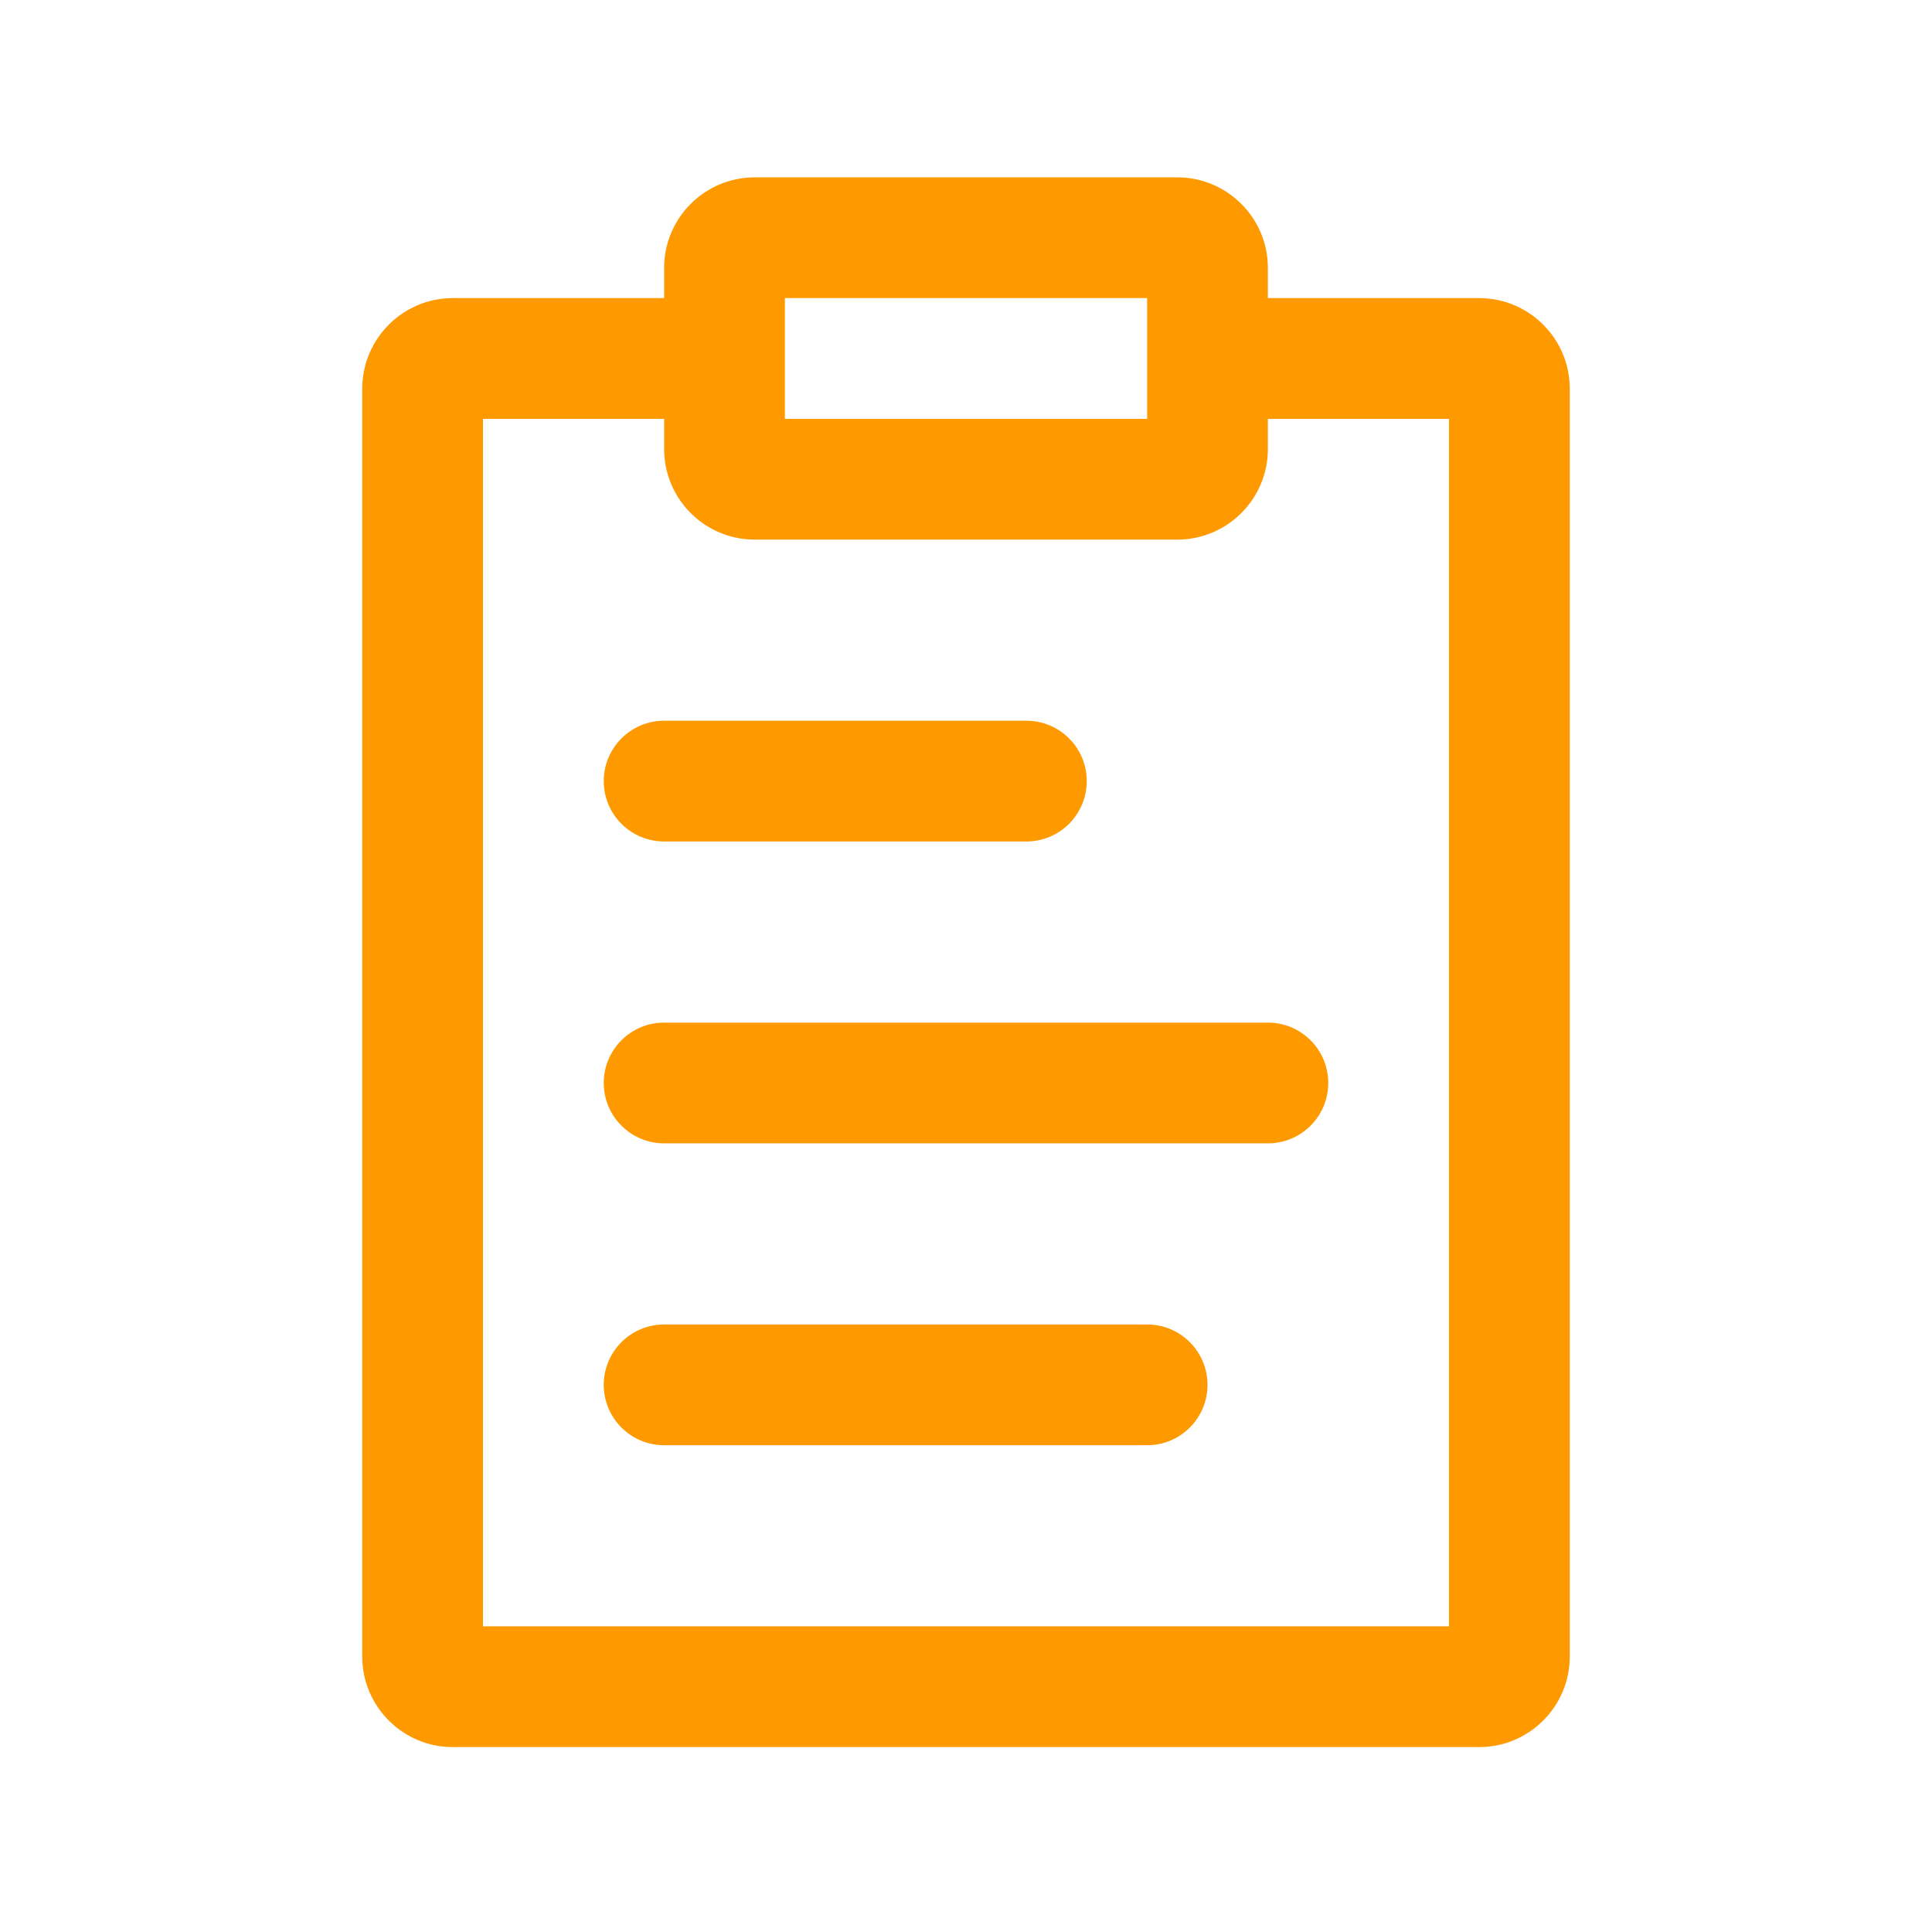
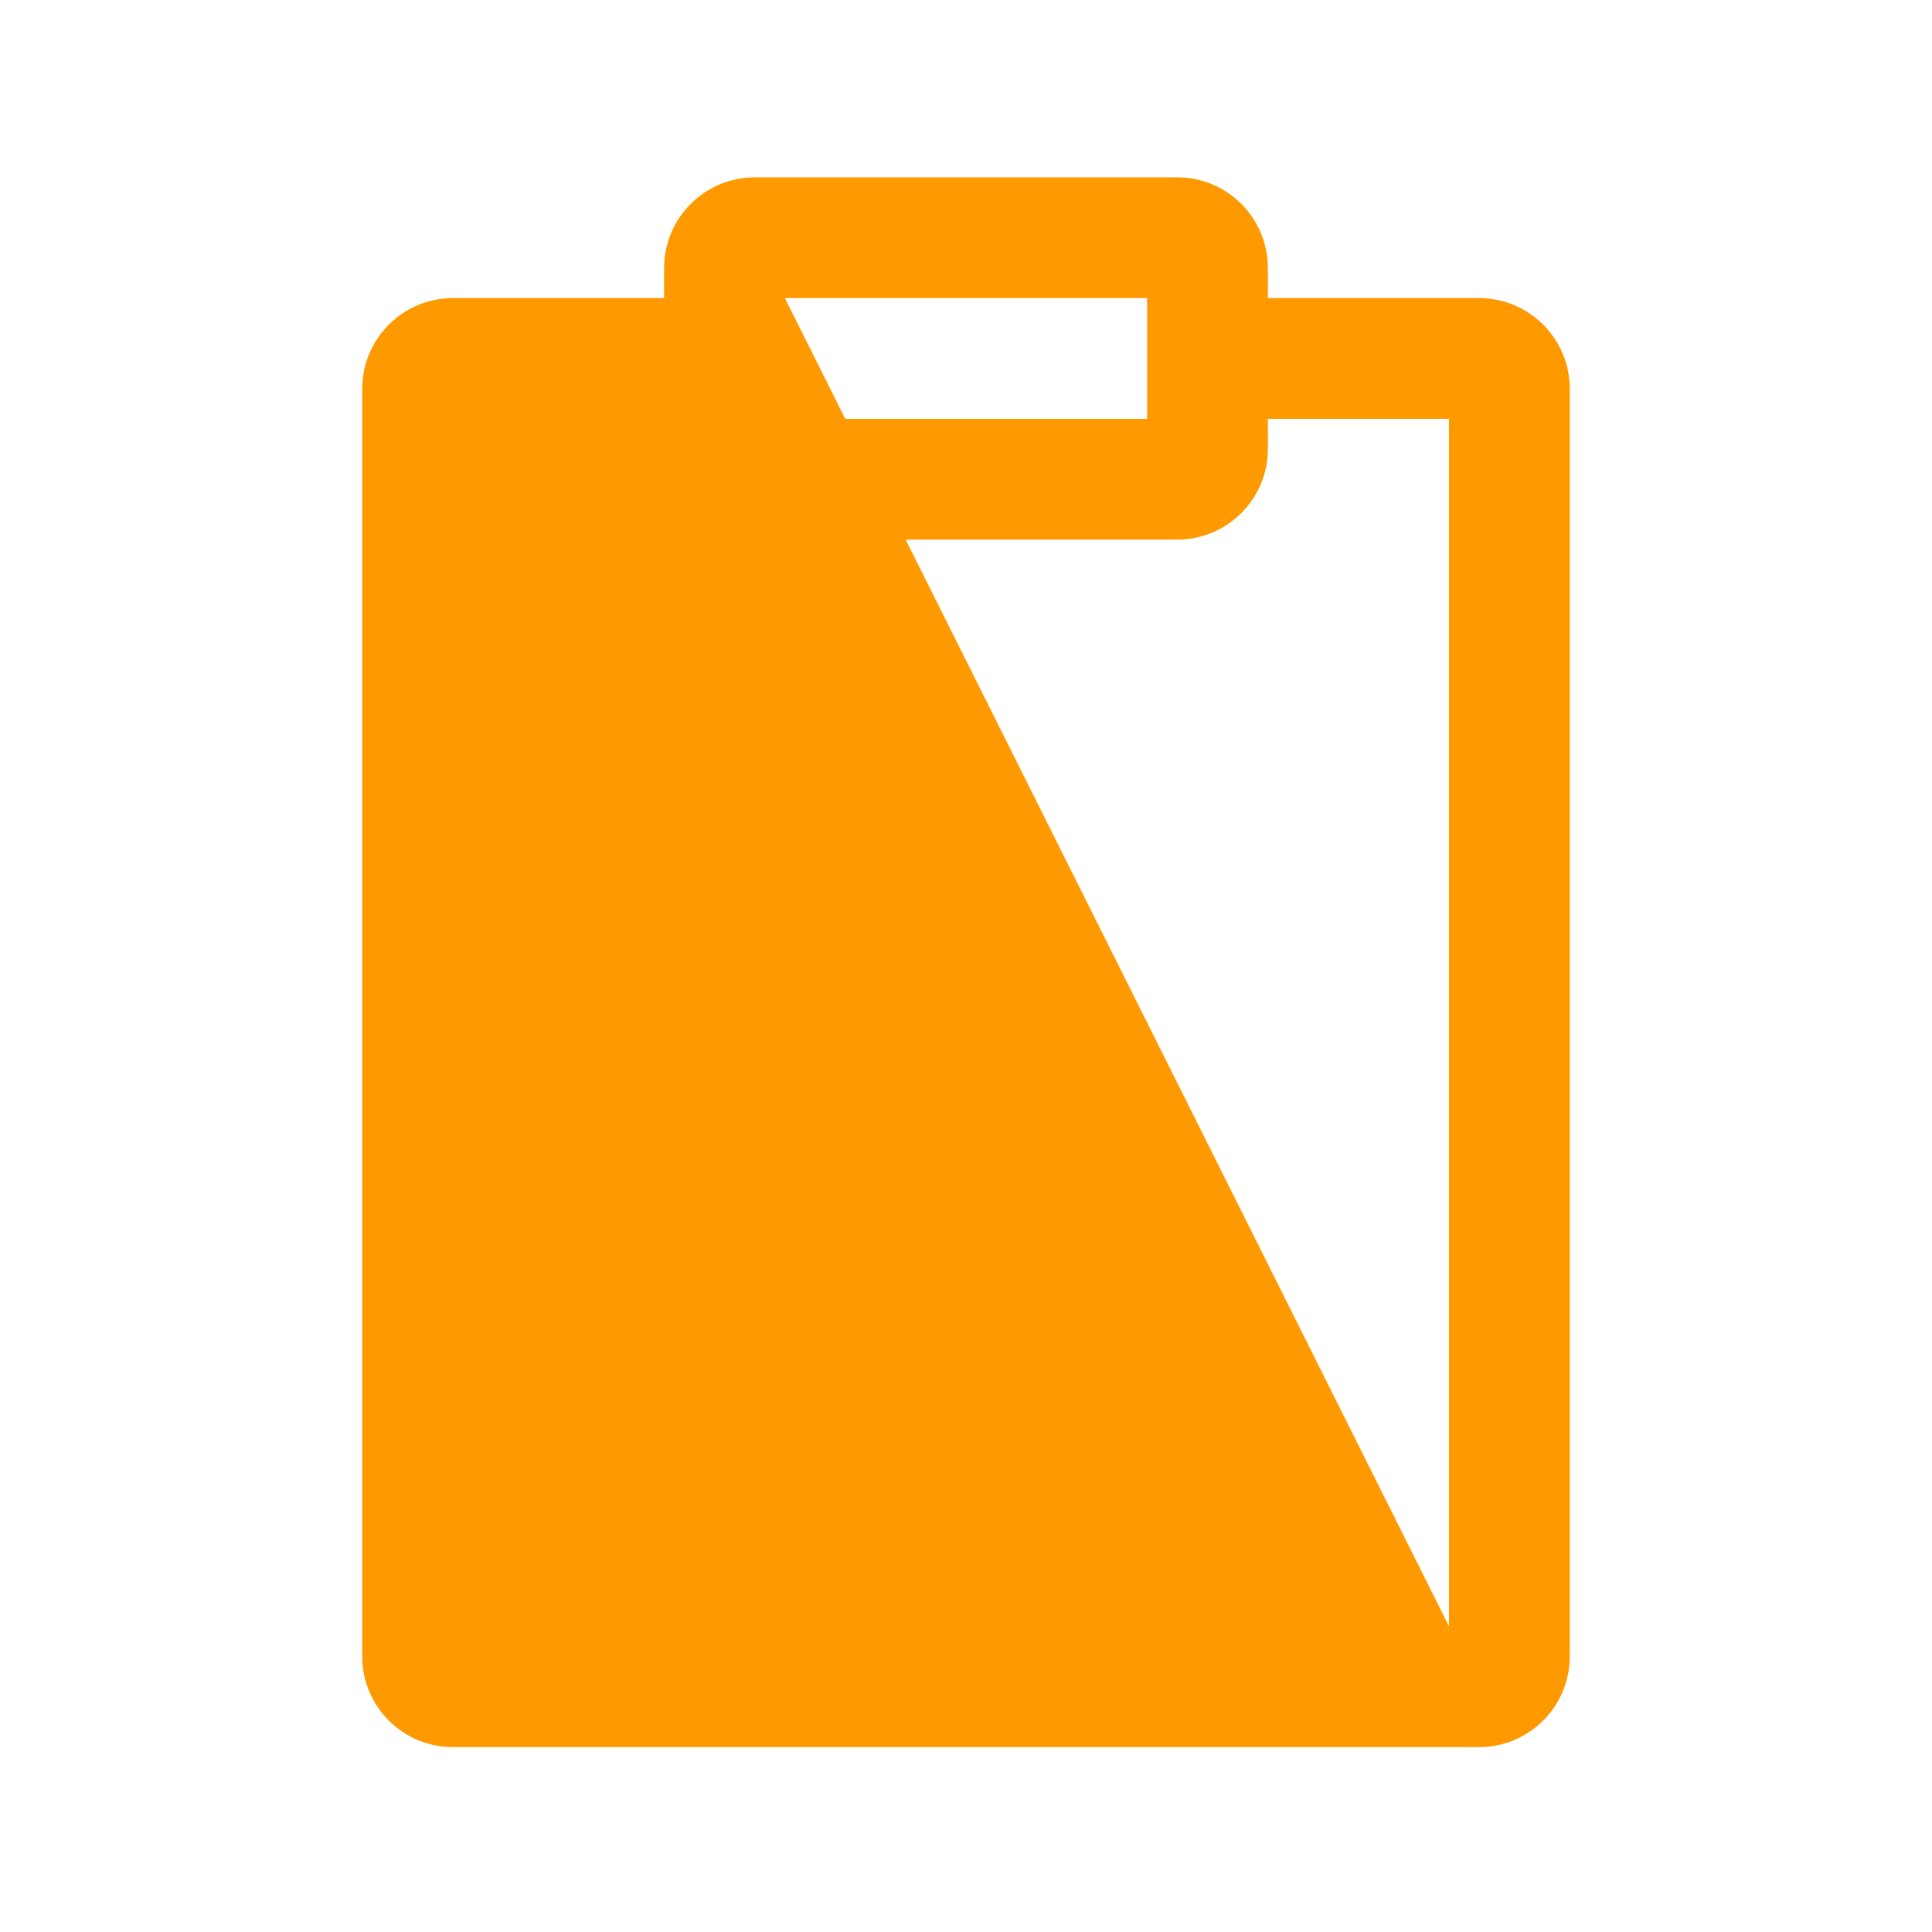
<svg xmlns="http://www.w3.org/2000/svg" t="1682672172359" class="icon" viewBox="0 0 1024 1024" version="1.1" p-id="124512" width="200" height="200">
-   <path d="M784 158H672v-16c0-26.47-21.53-48-48-48H400c-26.47 0-48 21.53-48 48v16H240c-26.47 0-48 21.53-48 48v672c0 26.47 21.53 48 48 48h544c26.47 0 48-21.53 48-48V206c0-26.47-21.53-48-48-48z m-368 0h192v64H416v-64z m352 704H256V222h96v16c0 26.47 21.53 48 48 48h224c26.47 0 48-21.53 48-48v-16h96v640z" p-id="124513" fill="#ff9900" />
-   <path d="M352 446h192c17.67 0 32-14.33 32-32s-14.33-32-32-32H352c-17.67 0-32 14.33-32 32s14.33 32 32 32zM352 542c-17.67 0-32 14.33-32 32s14.33 32 32 32h320c17.67 0 32-14.33 32-32s-14.33-32-32-32H352zM608 702H352c-17.67 0-32 14.33-32 32s14.33 32 32 32h256c17.67 0 32-14.33 32-32s-14.33-32-32-32z" p-id="124514" fill="#ff9900" />
+   <path d="M784 158H672v-16c0-26.47-21.53-48-48-48H400c-26.47 0-48 21.53-48 48v16H240c-26.47 0-48 21.53-48 48v672c0 26.47 21.53 48 48 48h544c26.47 0 48-21.53 48-48V206c0-26.47-21.53-48-48-48z m-368 0h192v64H416v-64z H256V222h96v16c0 26.47 21.53 48 48 48h224c26.47 0 48-21.53 48-48v-16h96v640z" p-id="124513" fill="#ff9900" />
</svg>